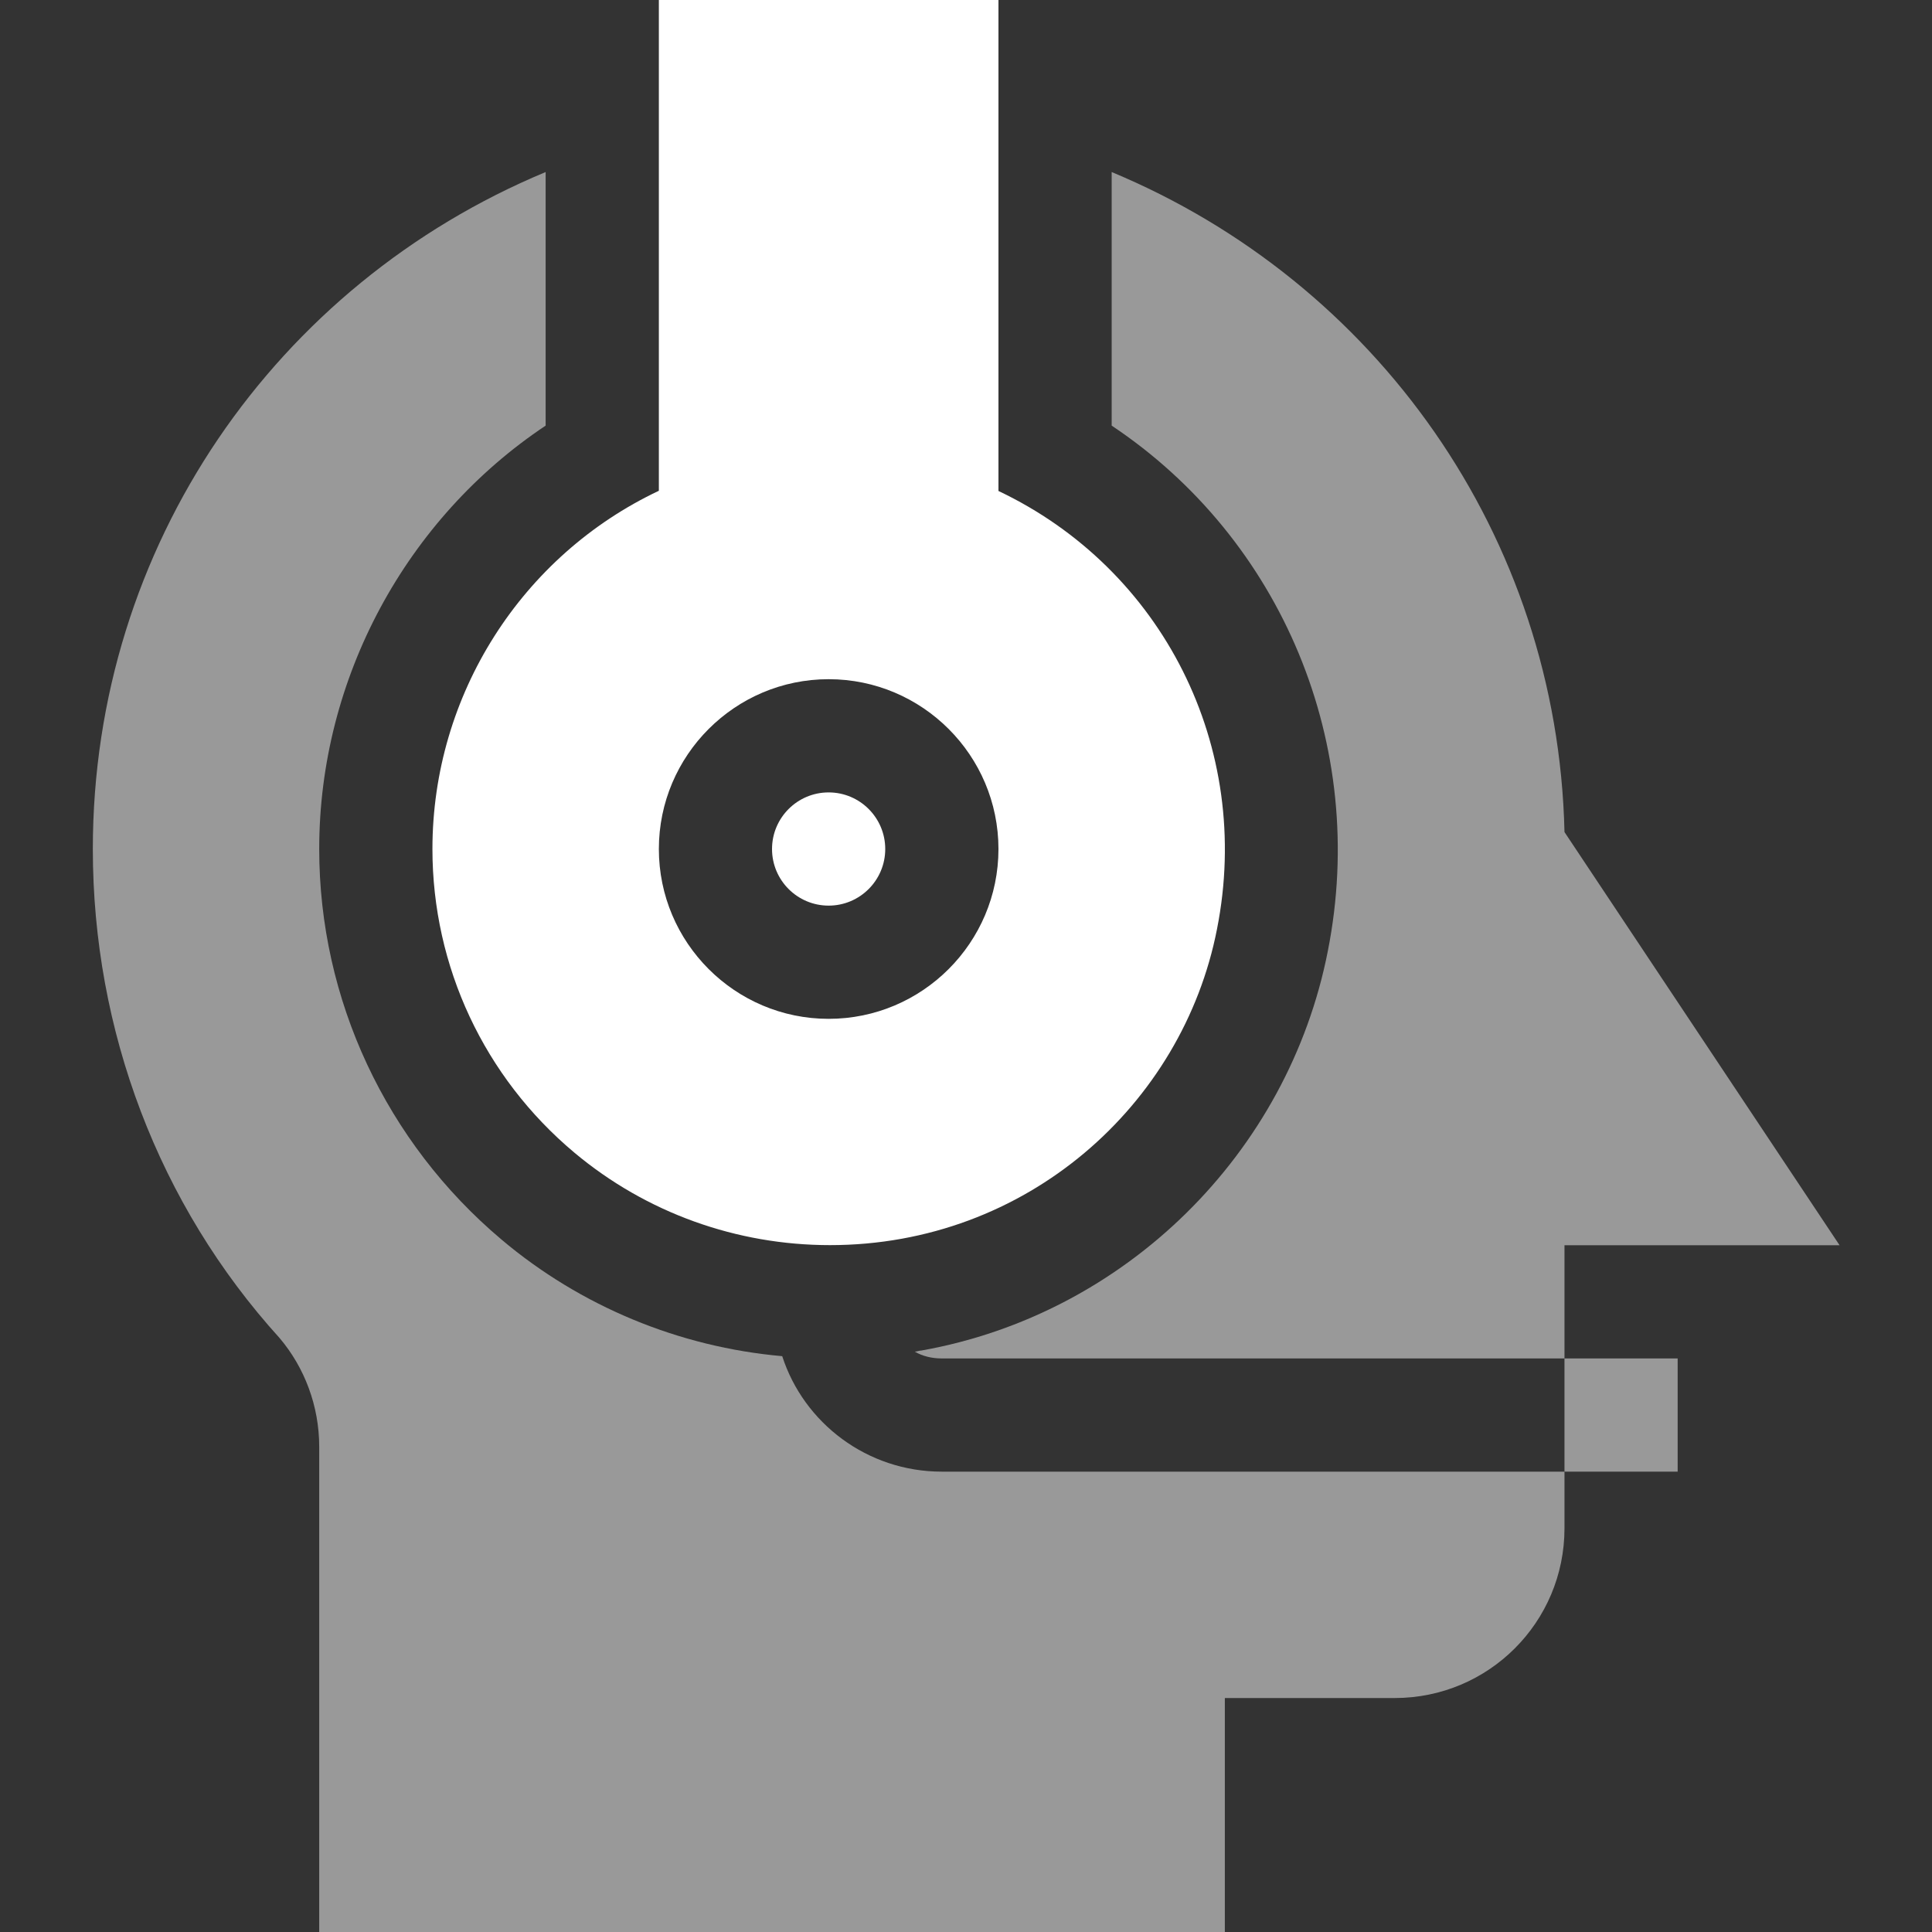
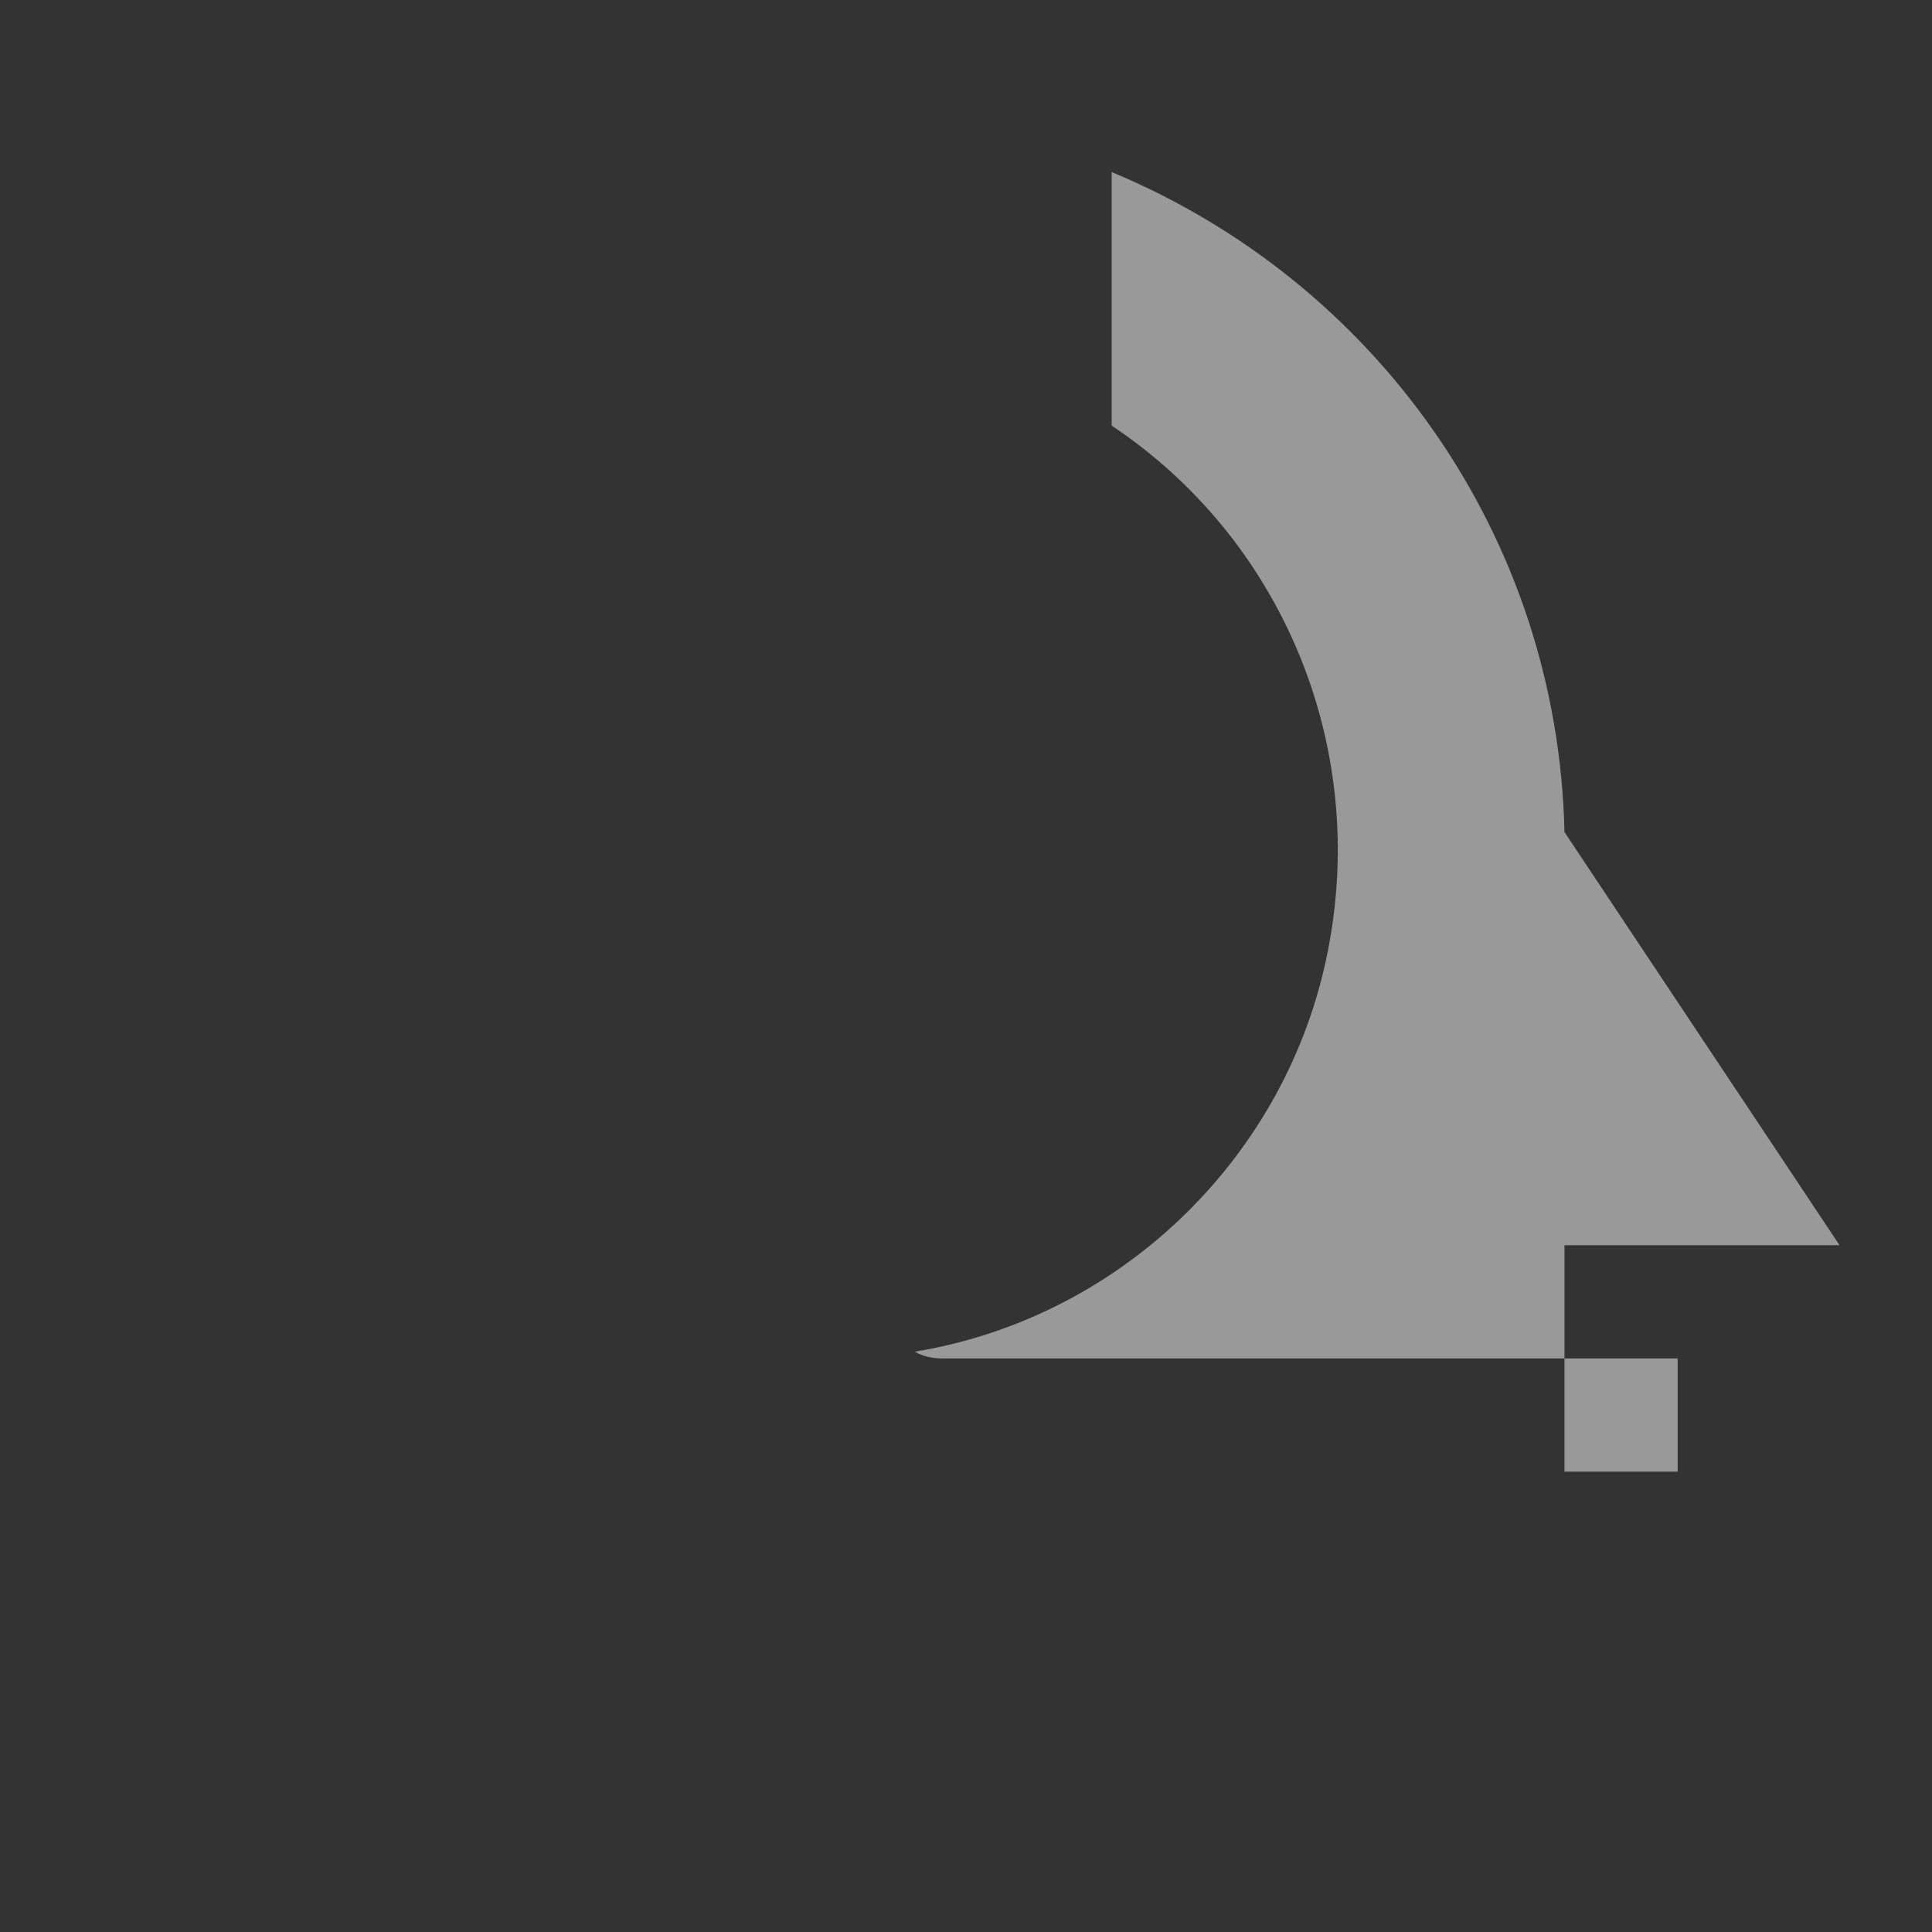
<svg xmlns="http://www.w3.org/2000/svg" width="40" height="40" viewBox="0 0 40 40" fill="none">
  <rect x="0" y="0" width="40" height="40" fill="#333333" stroke="none" />
  <g>
-     <path d="M20.672 10.165V0H13.641V10.161C10.806 11.5 8.953 14.383 8.953 17.578C8.953 20.01 10.025 22.301 11.894 23.866C13.384 25.113 15.254 25.779 17.184 25.779C21.256 25.779 24.487 22.873 25.197 19.234C25.945 15.46 24.064 11.775 20.672 10.165ZM17.156 21.094C15.218 21.094 13.641 19.517 13.641 17.578C13.641 15.639 15.218 14.062 17.156 14.062C19.095 14.062 20.672 15.639 20.672 17.578C20.672 19.517 19.095 21.094 17.156 21.094Z" fill="white" />
-   </g>
+     </g>
  <g>
-     <path d="M17.156 18.75C17.803 18.75 18.328 18.225 18.328 17.578C18.328 16.931 17.803 16.406 17.156 16.406C16.509 16.406 15.984 16.931 15.984 17.578C15.984 18.225 16.509 18.75 17.156 18.75Z" fill="white" />
-   </g>
+     </g>
  <path opacity="0.5" d="M32.391 28.125H34.734V30.469H32.391V28.125Z" fill="white" />
-   <path opacity="0.5" d="M19.5 30.469H32.391V31.641C32.391 33.586 30.82 35.156 28.875 35.156H25.359V40H6.609V29.953C6.609 29.109 6.305 28.312 5.789 27.703C3.281 24.938 1.922 21.328 1.922 17.578C1.922 11.297 5.719 5.883 11.297 3.562V8.812C8.414 10.734 6.609 14.039 6.609 17.578C6.609 20.695 7.992 23.648 10.383 25.664C12.023 27.047 14.062 27.89 16.195 28.078C16.641 29.461 17.953 30.469 19.5 30.469Z" fill="white" />
  <path opacity="0.5" d="M38.086 25.781H32.391V28.125H19.5C19.289 28.125 19.102 28.078 18.938 27.984C18.985 27.984 19.031 27.961 19.078 27.961C23.297 27.211 26.672 23.883 27.492 19.687C28.336 15.422 26.531 11.156 23.016 8.812V3.562C28.477 5.836 32.25 11.086 32.391 17.227L38.086 25.781Z" fill="white" />
  <defs />
</svg>